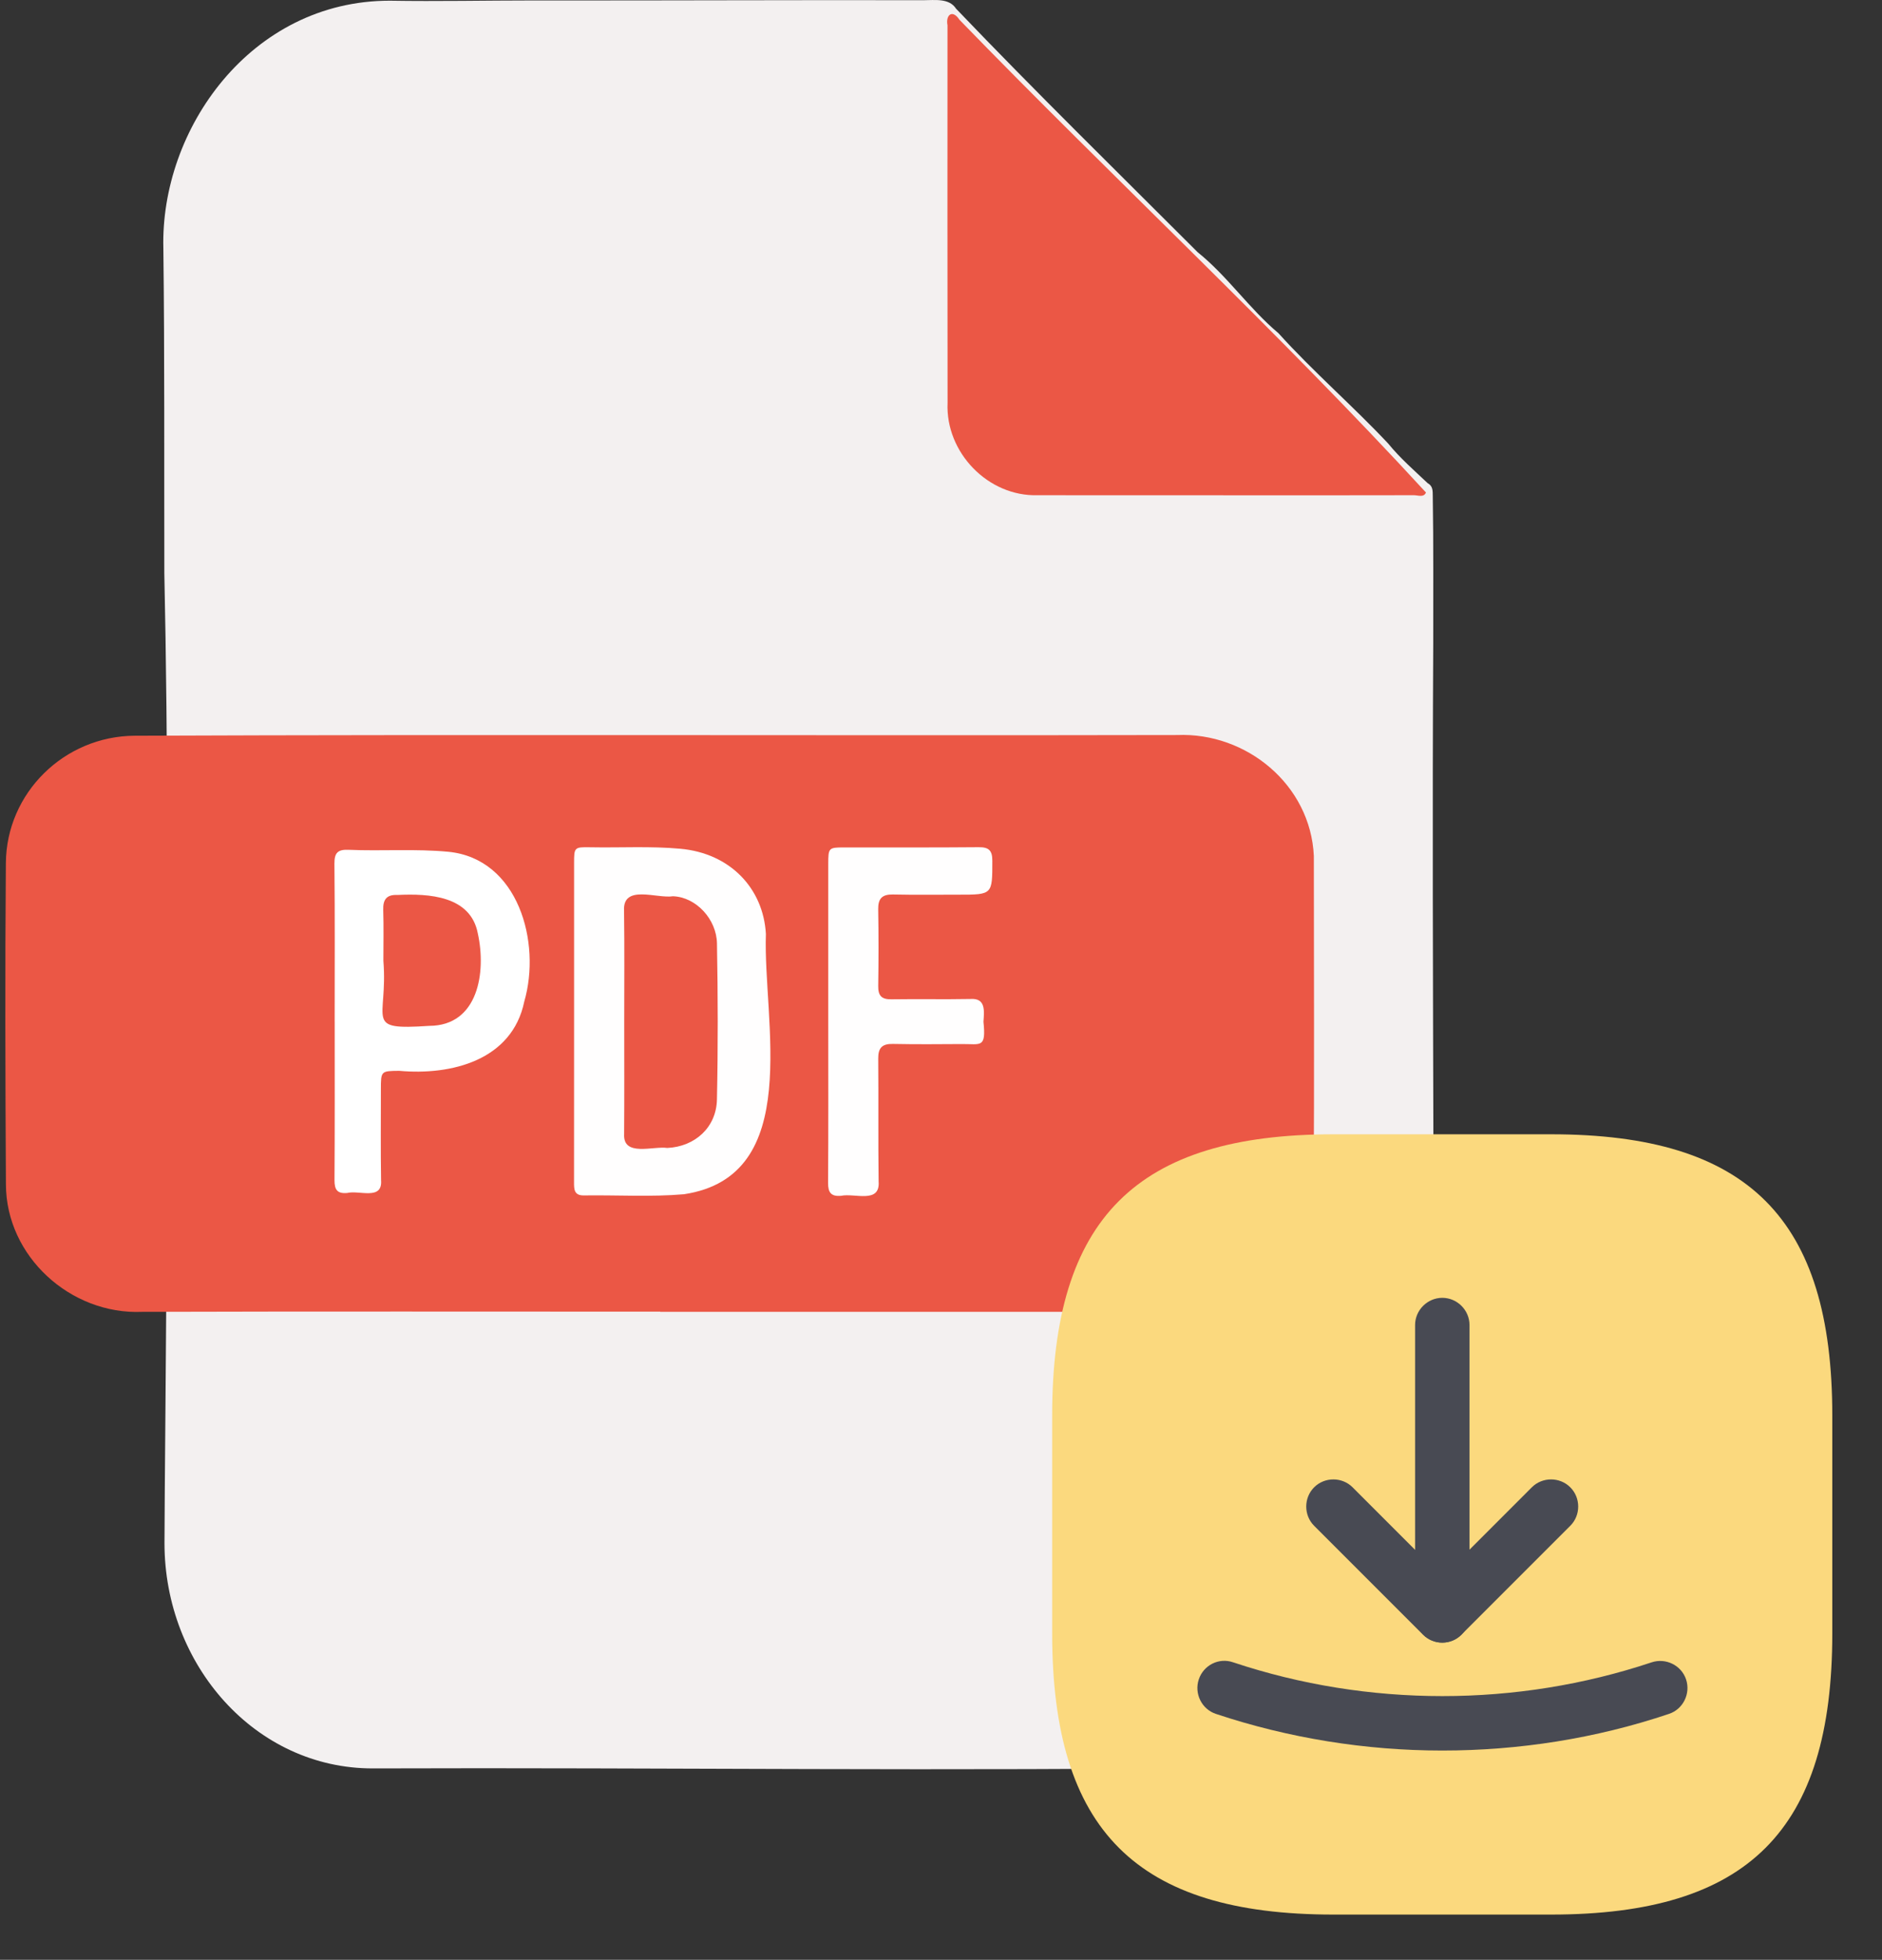
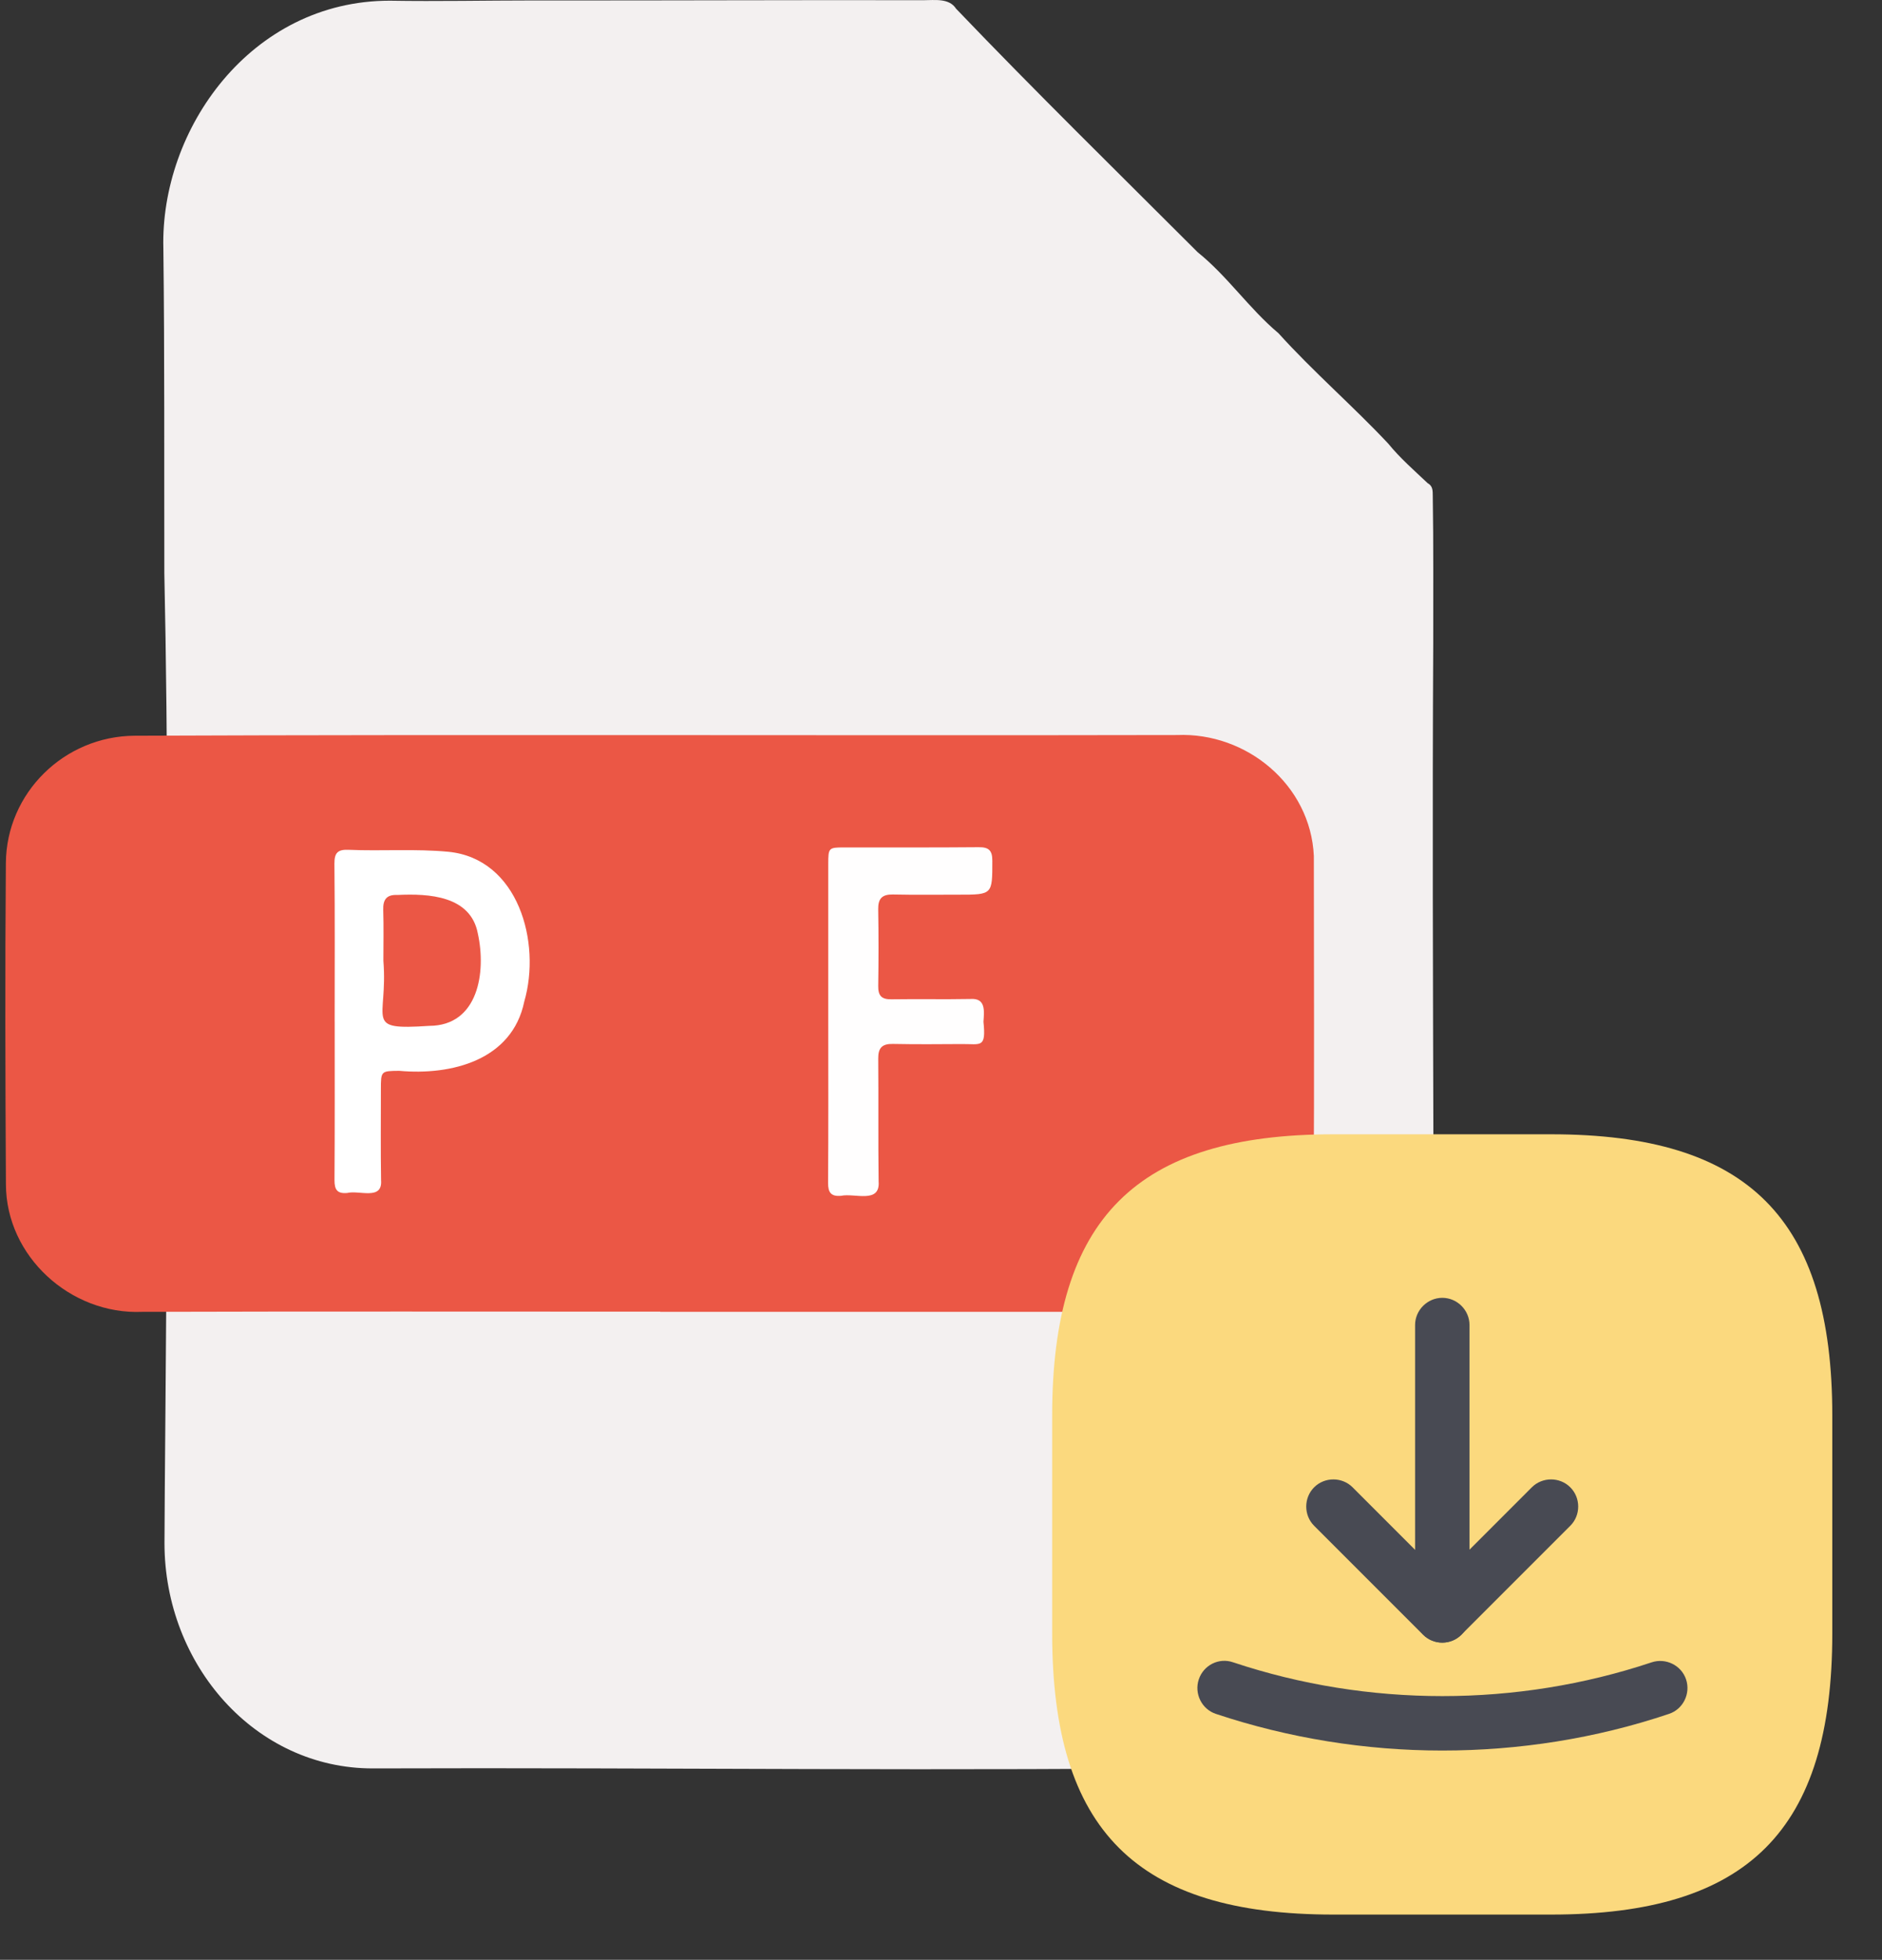
<svg xmlns="http://www.w3.org/2000/svg" width="73" height="76" viewBox="0 0 73 76" fill="none">
  <rect x="0" y="0" width="73" height="76" fill="#333333" stroke="none" />
  <g clip-path="url(#clip0_1_428)">
    <path d="M53.841 17.195C54.301 17.762 54.851 18.239 55.378 18.738C55.586 18.85 55.572 19.042 55.575 19.239C55.606 21.145 55.59 23.049 55.593 24.954C55.558 31.489 55.582 38.003 55.6 44.547C55.603 47.767 55.573 50.991 55.595 54.209C55.736 60.64 55.6 68.534 48.316 68.534C37.049 68.7 25.741 68.537 14.462 68.578C9.897 68.585 6.38 64.559 6.38 59.841C6.38 56.726 6.658 35.073 6.374 22.23C6.365 18.032 6.387 13.834 6.337 9.641C6.211 5.013 9.729 0.027 15.116 0.027C16.97 0.058 18.843 0.017 20.701 0.017C25.738 0.023 30.774 -0.003 35.811 0.008C36.248 0.01 36.814 -0.085 37.085 0.338C40.166 3.557 43.299 6.625 46.456 9.781C47.612 10.71 48.447 11.963 49.588 12.92C50.931 14.408 52.489 15.754 53.841 17.196V17.195Z" fill="#F3F0F0" />
-     <path d="M47.451 19.206C45.053 19.206 42.655 19.209 40.257 19.204C38.326 19.266 36.666 17.543 36.755 15.617C36.748 10.738 36.75 5.859 36.752 0.98C36.675 0.589 36.937 0.341 37.218 0.769C43.169 6.905 49.597 12.877 55.311 19.099C55.227 19.305 55 19.203 54.838 19.204C52.375 19.21 49.914 19.208 47.452 19.208V19.205L47.451 19.206Z" fill="#EB5745" />
    <path d="M25.611 50.865C18.912 50.865 12.214 50.853 5.514 50.873C2.74 50.99 0.239 48.727 0.23 45.933C0.206 41.777 0.193 37.62 0.228 33.463C0.25 30.754 2.483 28.549 5.221 28.531C18.698 28.476 32.176 28.531 45.654 28.504C48.356 28.393 50.835 30.44 50.962 33.193C50.965 37.526 50.981 41.859 50.955 46.193C50.928 48.909 48.217 51.091 45.563 50.873C38.912 50.873 32.262 50.873 25.61 50.873V50.865H25.611Z" fill="#EB5745" />
-     <path d="M22.268 39.581C22.268 37.543 22.268 35.505 22.268 33.467C22.268 32.864 22.276 32.845 22.892 32.857C24.057 32.88 25.223 32.808 26.389 32.914C28.335 33.091 29.61 34.462 29.708 36.221C29.588 39.575 31.201 45.611 26.53 46.312C25.239 46.423 23.941 46.339 22.647 46.358C22.263 46.364 22.265 46.113 22.266 45.84C22.269 43.754 22.267 41.667 22.268 39.581Z" fill="#FFFEFE" />
    <path d="M32.127 39.615C32.127 37.577 32.127 35.539 32.127 33.501C32.127 32.883 32.142 32.864 32.73 32.863C34.472 32.861 36.215 32.87 37.957 32.854C38.349 32.85 38.491 32.973 38.491 33.377C38.491 34.695 38.504 34.696 37.175 34.695C36.328 34.695 35.48 34.706 34.634 34.688C34.223 34.68 34.058 34.841 34.064 35.256C34.081 36.25 34.08 37.246 34.065 38.241C34.06 38.612 34.195 38.758 34.57 38.752C35.593 38.737 36.616 38.759 37.639 38.74C38.243 38.696 38.175 39.202 38.147 39.625C38.255 40.66 38.042 40.482 37.317 40.488C36.422 40.494 35.526 40.501 34.632 40.483C34.218 40.474 34.061 40.636 34.065 41.05C34.079 42.639 34.06 44.228 34.08 45.816C34.148 46.697 33.144 46.256 32.616 46.374C32.236 46.403 32.118 46.246 32.12 45.872C32.134 43.786 32.127 41.701 32.127 39.615Z" fill="#FFFEFE" />
    <path d="M24.213 39.602C24.213 38.175 24.226 36.749 24.206 35.323C24.146 34.277 25.477 34.856 26.104 34.756C27.006 34.789 27.793 35.651 27.81 36.583C27.847 38.601 27.852 40.622 27.809 42.64C27.786 43.717 26.961 44.466 25.885 44.517C25.33 44.436 24.16 44.873 24.209 43.977C24.22 42.518 24.213 41.059 24.213 39.602Z" fill="#EB5745" />
    <path d="M12.981 39.605C12.981 37.569 12.992 35.532 12.972 33.496C12.968 33.067 13.105 32.937 13.522 32.955C14.812 33.01 16.105 32.909 17.397 33.032C20.106 33.304 21 36.545 20.336 38.839C19.864 41.121 17.507 41.709 15.484 41.526C14.775 41.533 14.774 41.529 14.774 42.257C14.774 43.428 14.762 44.598 14.781 45.769C14.842 46.562 13.938 46.147 13.466 46.263C13.081 46.298 12.972 46.134 12.975 45.762C12.988 43.71 12.982 41.657 12.982 39.604L12.981 39.605Z" fill="white" />
    <path d="M14.871 37.259C14.871 36.601 14.885 35.943 14.865 35.286C14.852 34.877 15 34.687 15.418 34.706C16.628 34.648 18.259 34.732 18.535 36.205C18.865 37.703 18.551 39.774 16.655 39.782C14.073 39.952 15.057 39.599 14.871 37.259Z" fill="#EB5745" />
  </g>
  <path d="M60.164 74.246H51.72C44.078 74.246 40.812 70.981 40.812 63.339V54.894C40.812 47.252 44.078 43.987 51.72 43.987H60.164C67.806 43.987 71.072 47.252 71.072 54.894V63.339C71.072 70.981 67.806 74.246 60.164 74.246Z" fill="#FBD97E" />
  <path d="M55.941 63.701C55.674 63.701 55.406 63.602 55.195 63.391L50.973 59.169C50.565 58.761 50.565 58.085 50.973 57.677C51.381 57.269 52.057 57.269 52.465 57.677L55.941 61.154L59.417 57.677C59.826 57.269 60.501 57.269 60.909 57.677C61.318 58.085 61.318 58.761 60.909 59.169L56.687 63.391C56.476 63.602 56.209 63.701 55.941 63.701Z" fill="#484A53" />
  <path d="M55.945 63.699C55.368 63.699 54.889 63.221 54.889 62.643V51.384C54.889 50.807 55.368 50.329 55.945 50.329C56.522 50.329 57 50.807 57 51.384V62.643C57 63.234 56.522 63.699 55.945 63.699Z" fill="#484A53" />
  <path d="M55.943 67.885C52.973 67.885 49.989 67.406 47.16 66.463C46.611 66.28 46.316 65.675 46.499 65.126C46.682 64.578 47.273 64.268 47.836 64.465C53.071 66.21 58.828 66.21 64.063 64.465C64.612 64.282 65.217 64.578 65.4 65.126C65.583 65.675 65.288 66.28 64.739 66.463C61.896 67.42 58.912 67.885 55.943 67.885Z" fill="#484A53" />
  <defs>
    <clipPath id="clip0_1_428">
      <rect width="55.645" height="68.611" fill="white" />
    </clipPath>
  </defs>
</svg>